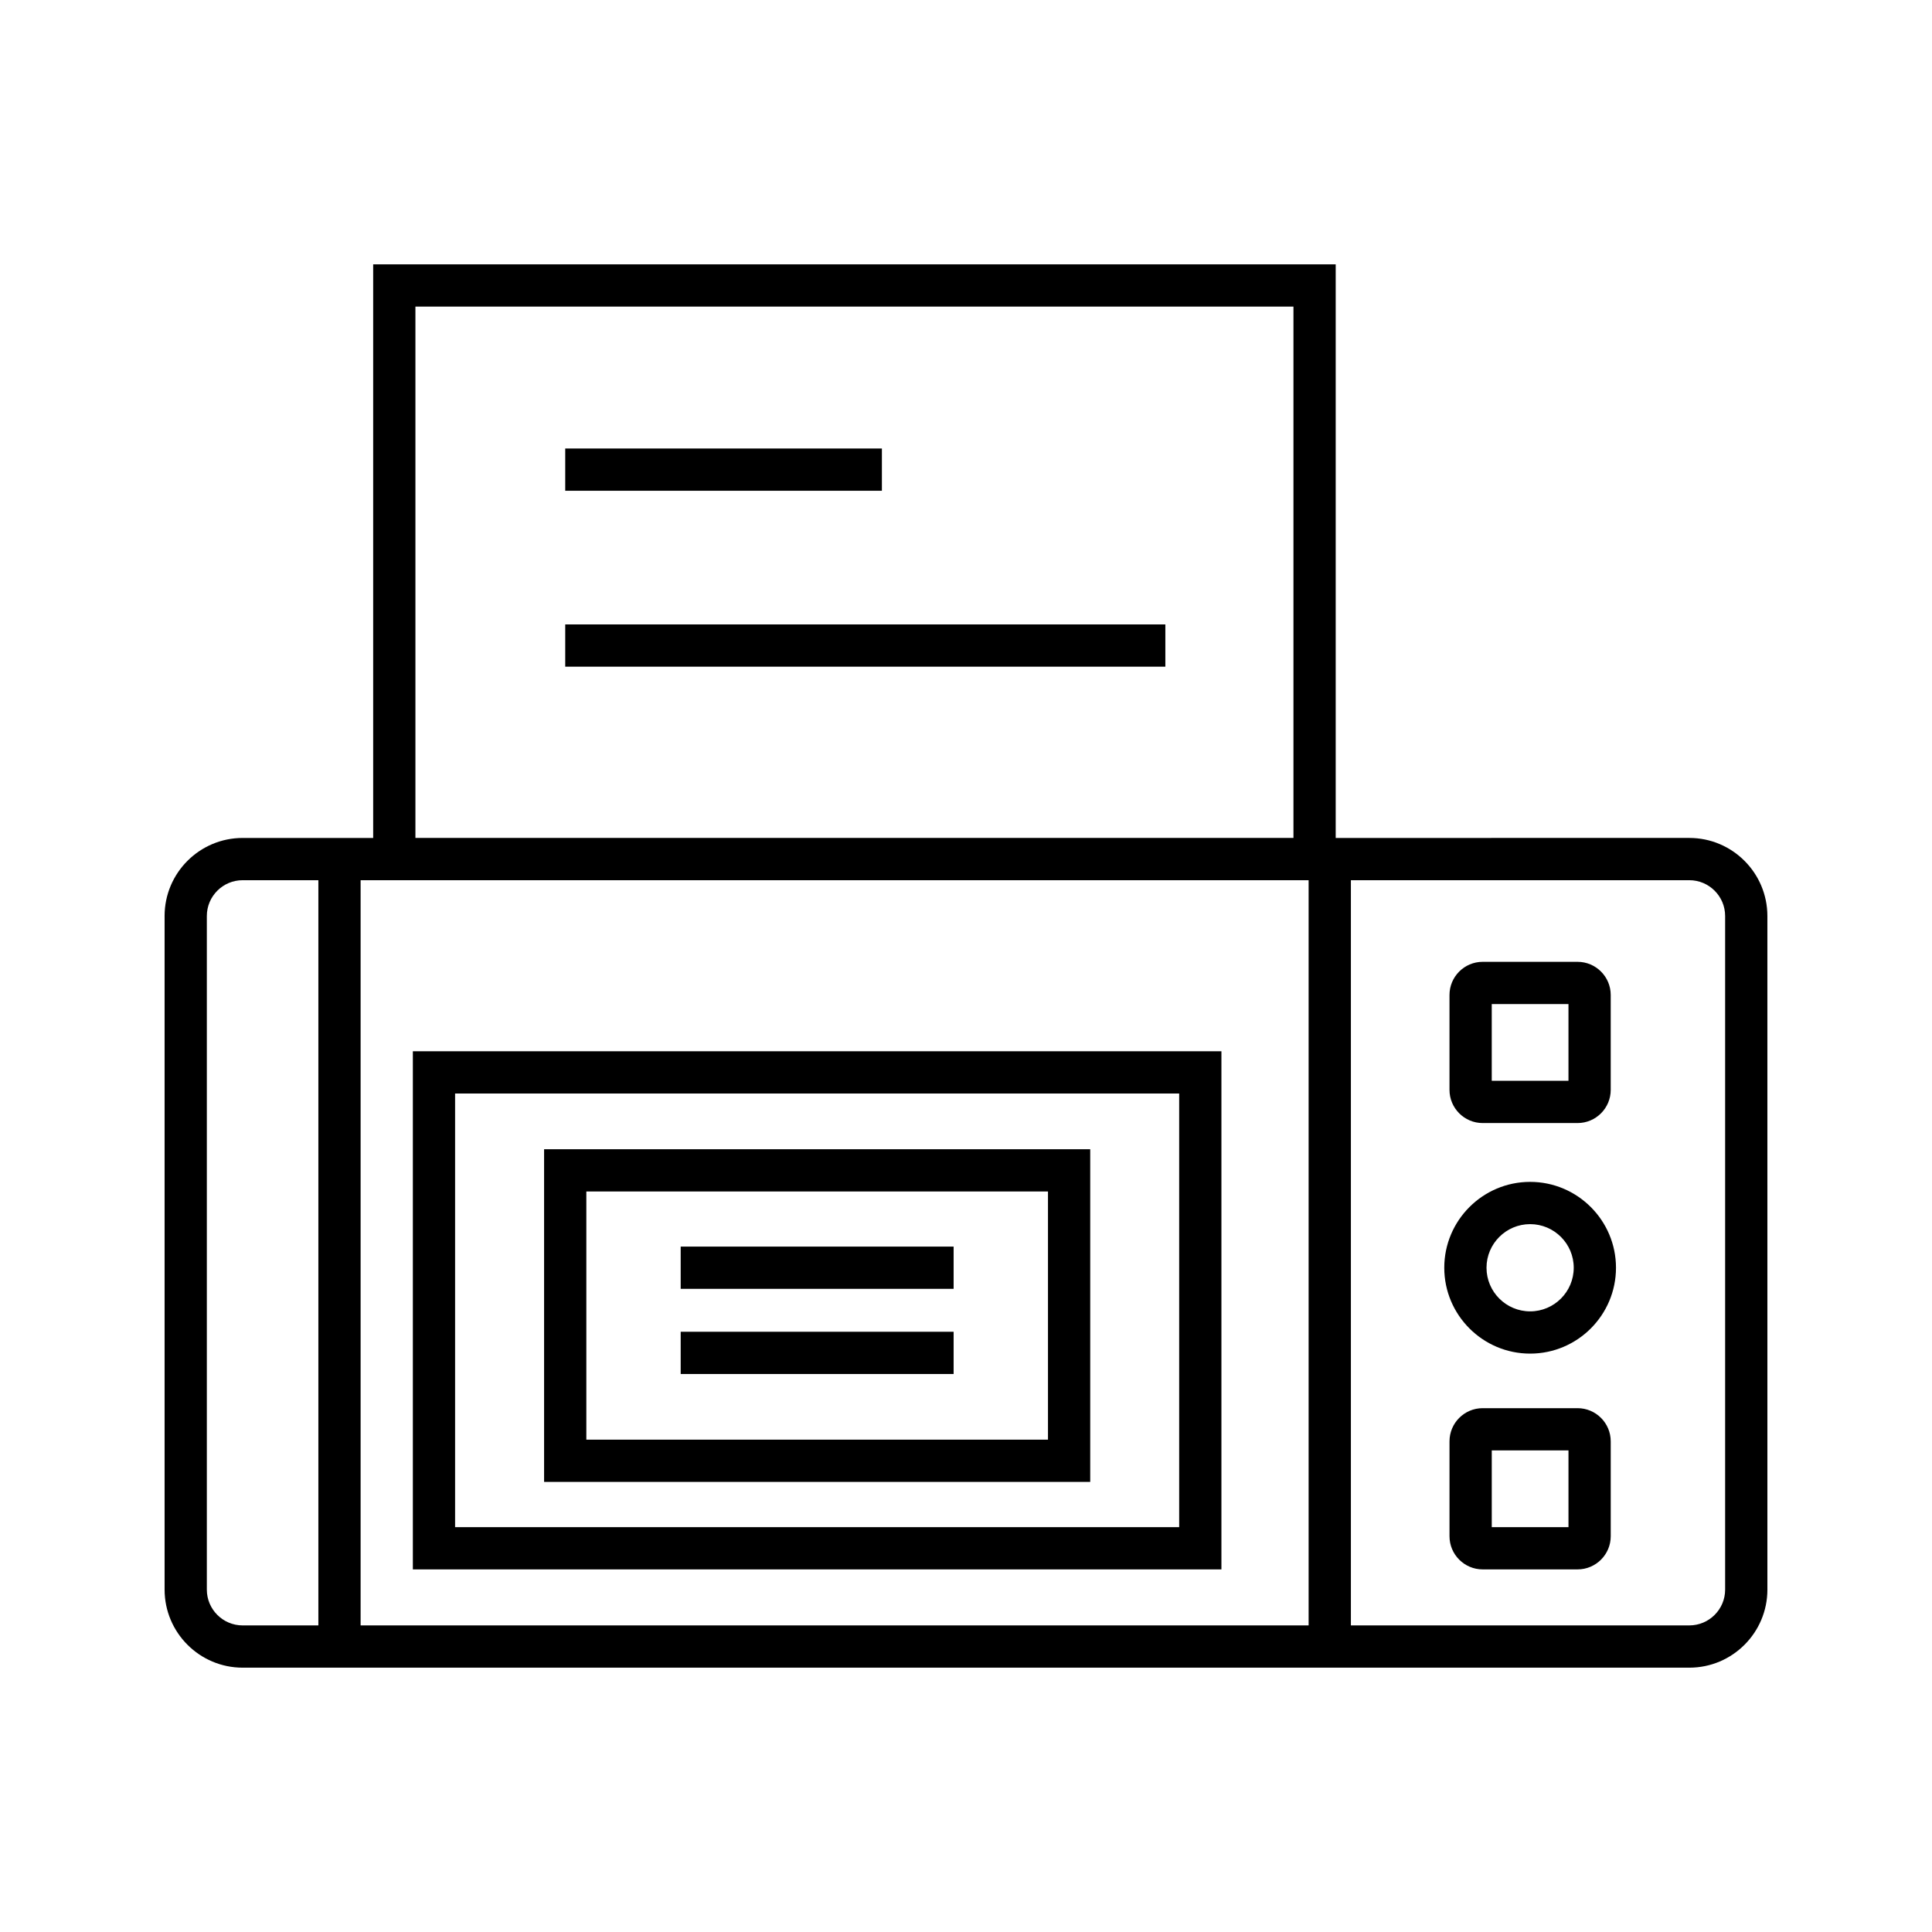
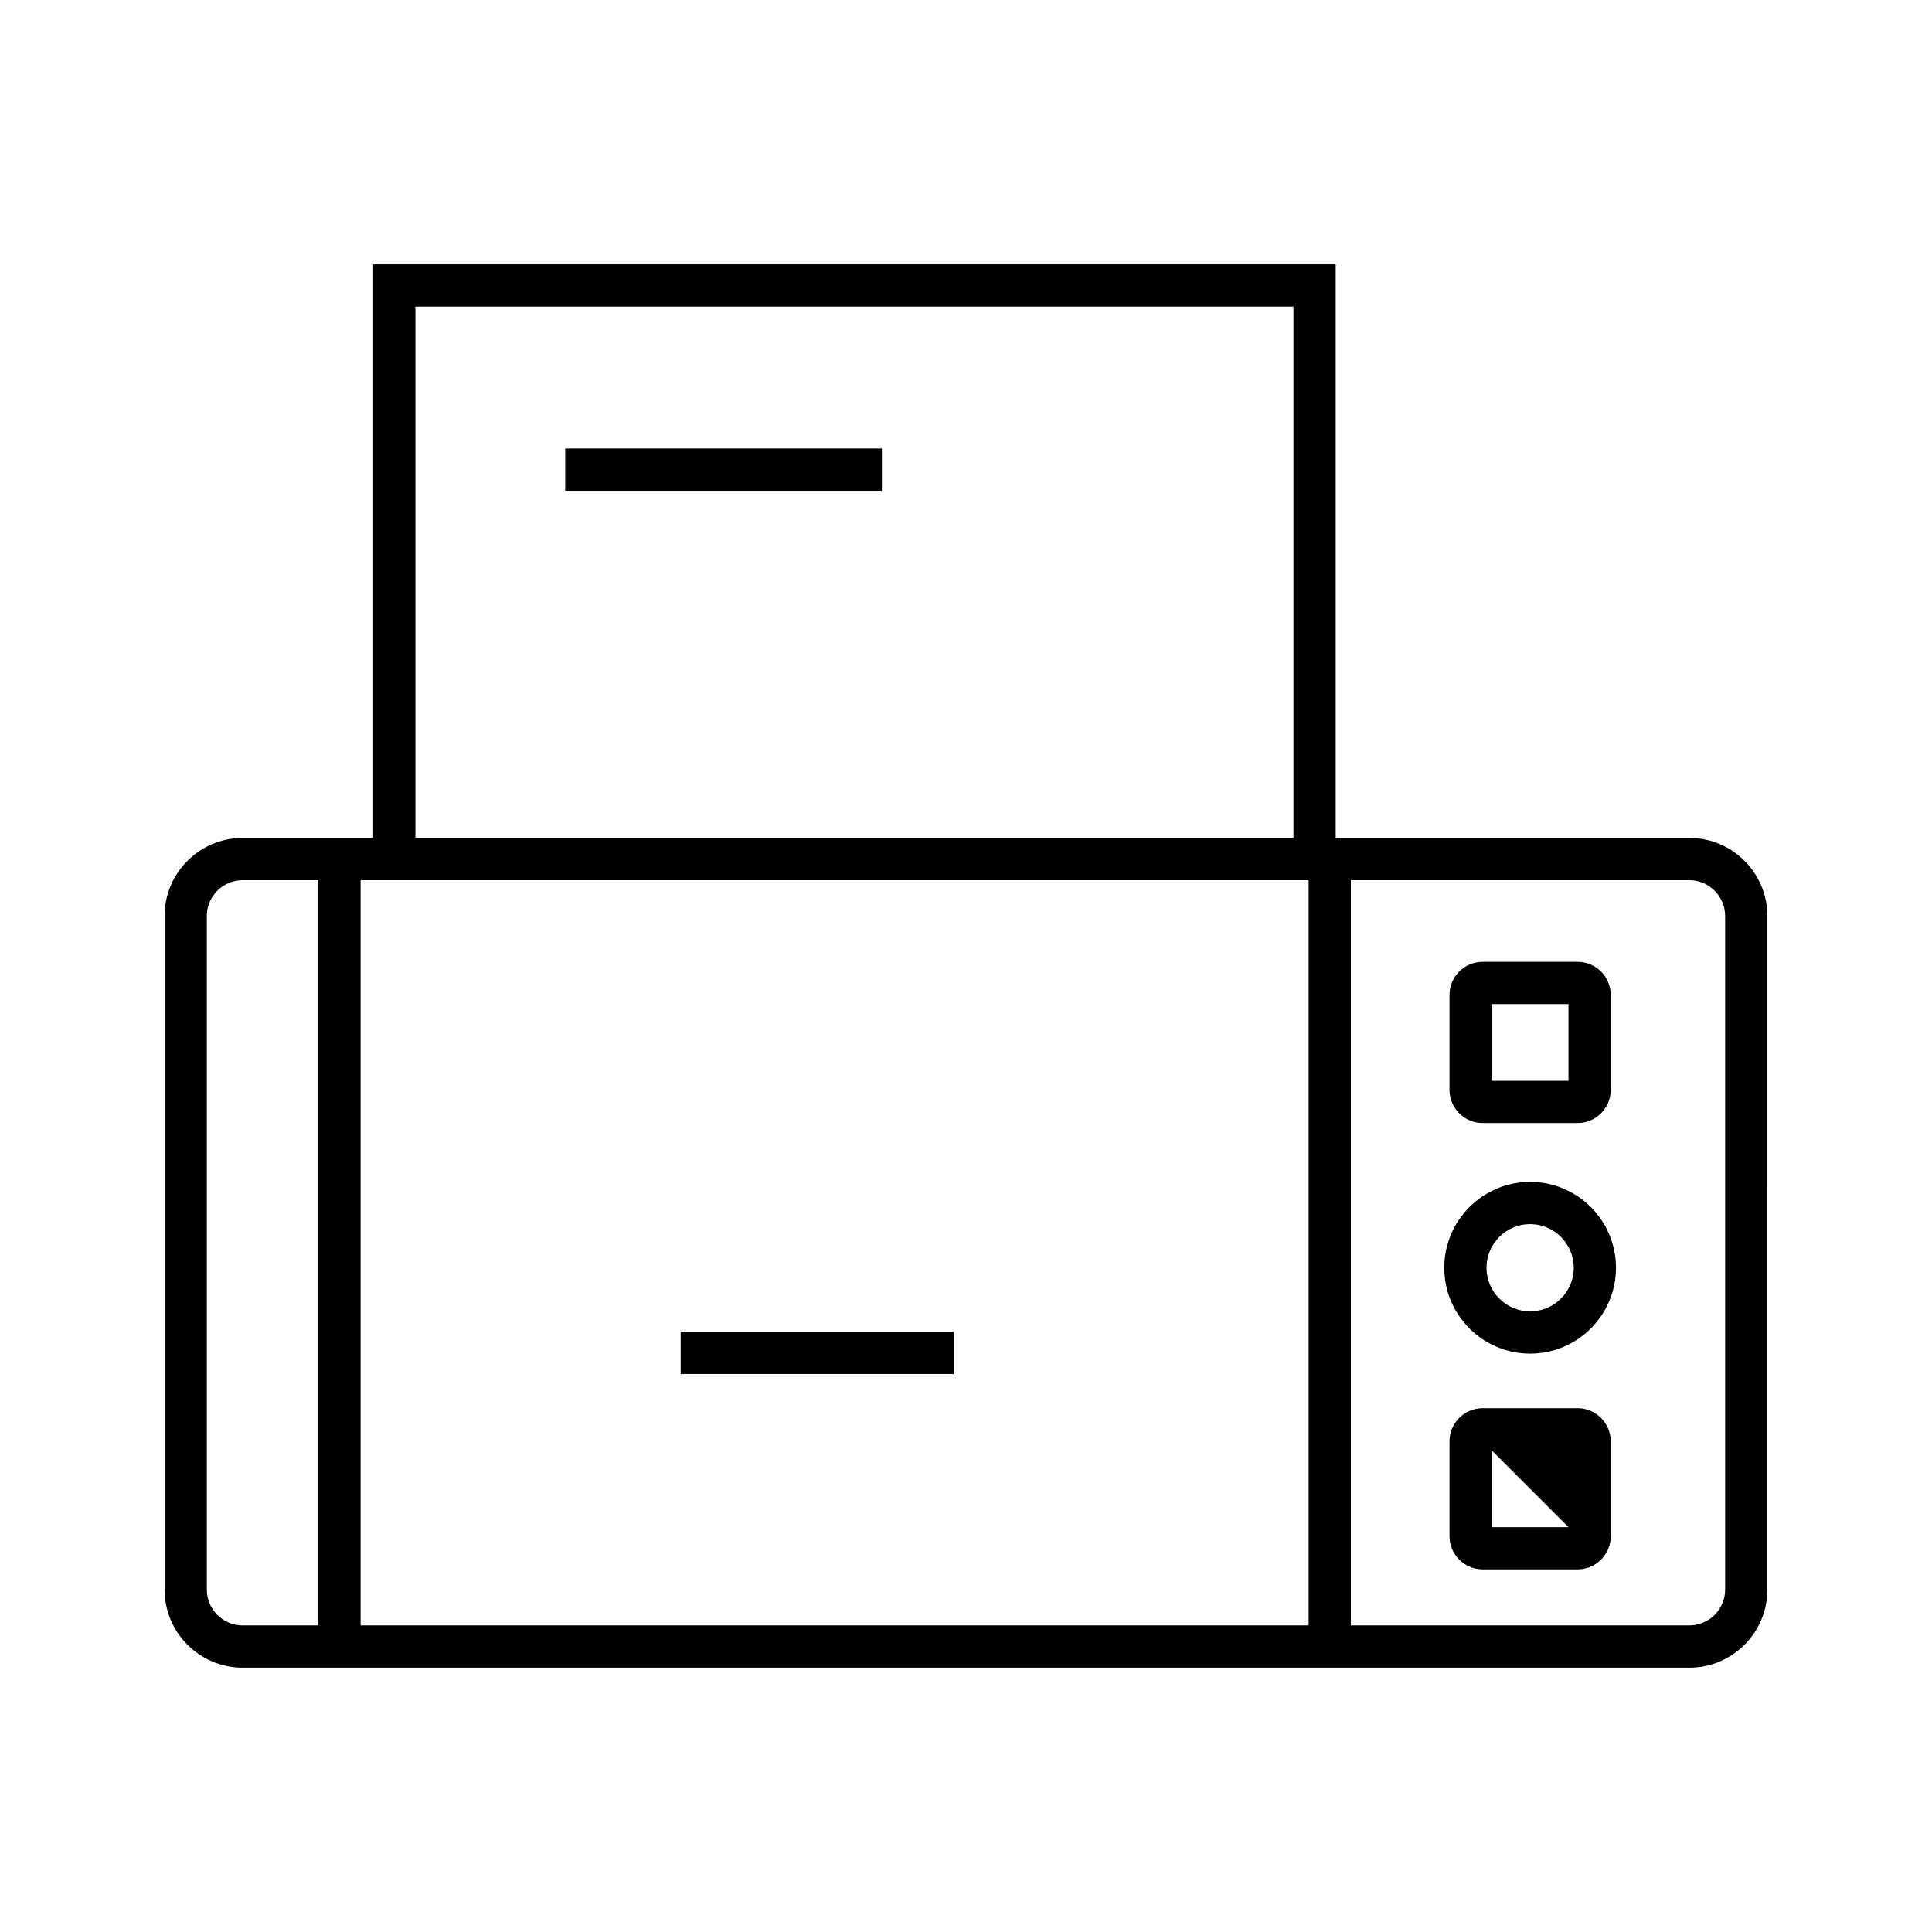
<svg xmlns="http://www.w3.org/2000/svg" fill="#000000" width="800px" height="800px" version="1.1" viewBox="144 144 512 512">
  <g>
    <path d="m187.62 386.75v178.51c0 11.41 9.281 20.688 20.684 20.688h383.39c11.402 0 20.684-9.277 20.684-20.688l-0.004-178.51c0-11.41-9.281-20.688-20.684-20.688l-93.715 0.004v-152.01h-255.08v152.01h-34.594c-11.406 0-20.684 9.277-20.684 20.684zm314.38-9.488h89.691c5.231 0 9.488 4.258 9.488 9.488v178.51c0 5.231-4.254 9.488-9.488 9.488l-89.691 0.004zm-247.91-152.01h232.69v140.81h-232.69zm-14.523 152.01h251.23v197.49h-251.23zm-40.754 9.488c0-5.231 4.254-9.488 9.488-9.488h20.07v197.49h-20.07c-5.231 0-9.488-4.258-9.488-9.488z" />
    <path d="m549.5 457.21c-12.547 0-22.754 10.207-22.754 22.754 0 12.547 10.211 22.758 22.754 22.758 12.547 0 22.754-10.211 22.754-22.758-0.004-12.547-10.211-22.754-22.754-22.754zm0 34.316c-6.375 0-11.559-5.188-11.559-11.562s5.184-11.555 11.559-11.555c6.371 0 11.555 5.184 11.555 11.555 0 6.371-5.184 11.562-11.555 11.562z" />
-     <path d="m253.41 559.91h214.28v-137.31h-214.28zm11.195-126.12h191.89v114.92l-191.89-0.004z" />
-     <path d="m288.19 536.72h144.73v-88.16h-144.73zm11.195-76.965h122.34v65.77h-122.34z" />
-     <path d="m324.39 474.36h72.328v11.195h-72.328z" />
    <path d="m324.39 496.93h72.328v11.195h-72.328z" />
    <path d="m536.92 441.62h25.148c4.848 0 8.789-3.941 8.789-8.789v-25.152c0-4.844-3.941-8.785-8.789-8.785h-25.148c-4.848 0-8.789 3.941-8.789 8.785v25.152c0.004 4.848 3.945 8.789 8.789 8.789zm2.41-31.531h20.332v20.336h-20.332z" />
-     <path d="m562.07 517.18h-25.148c-4.848 0-8.789 3.941-8.789 8.789v25.148c0 4.848 3.941 8.789 8.789 8.789h25.148c4.848 0 8.789-3.941 8.789-8.789v-25.148c0-4.848-3.941-8.789-8.789-8.789zm-2.406 31.531h-20.332v-20.336h20.332z" />
+     <path d="m562.07 517.18h-25.148c-4.848 0-8.789 3.941-8.789 8.789v25.148c0 4.848 3.941 8.789 8.789 8.789h25.148c4.848 0 8.789-3.941 8.789-8.789v-25.148c0-4.848-3.941-8.789-8.789-8.789zm-2.406 31.531h-20.332v-20.336z" />
    <path d="m293.79 262.86h83.922v11.195h-83.922z" />
-     <path d="m293.79 309.48h159.04v11.195h-159.04z" />
  </g>
</svg>